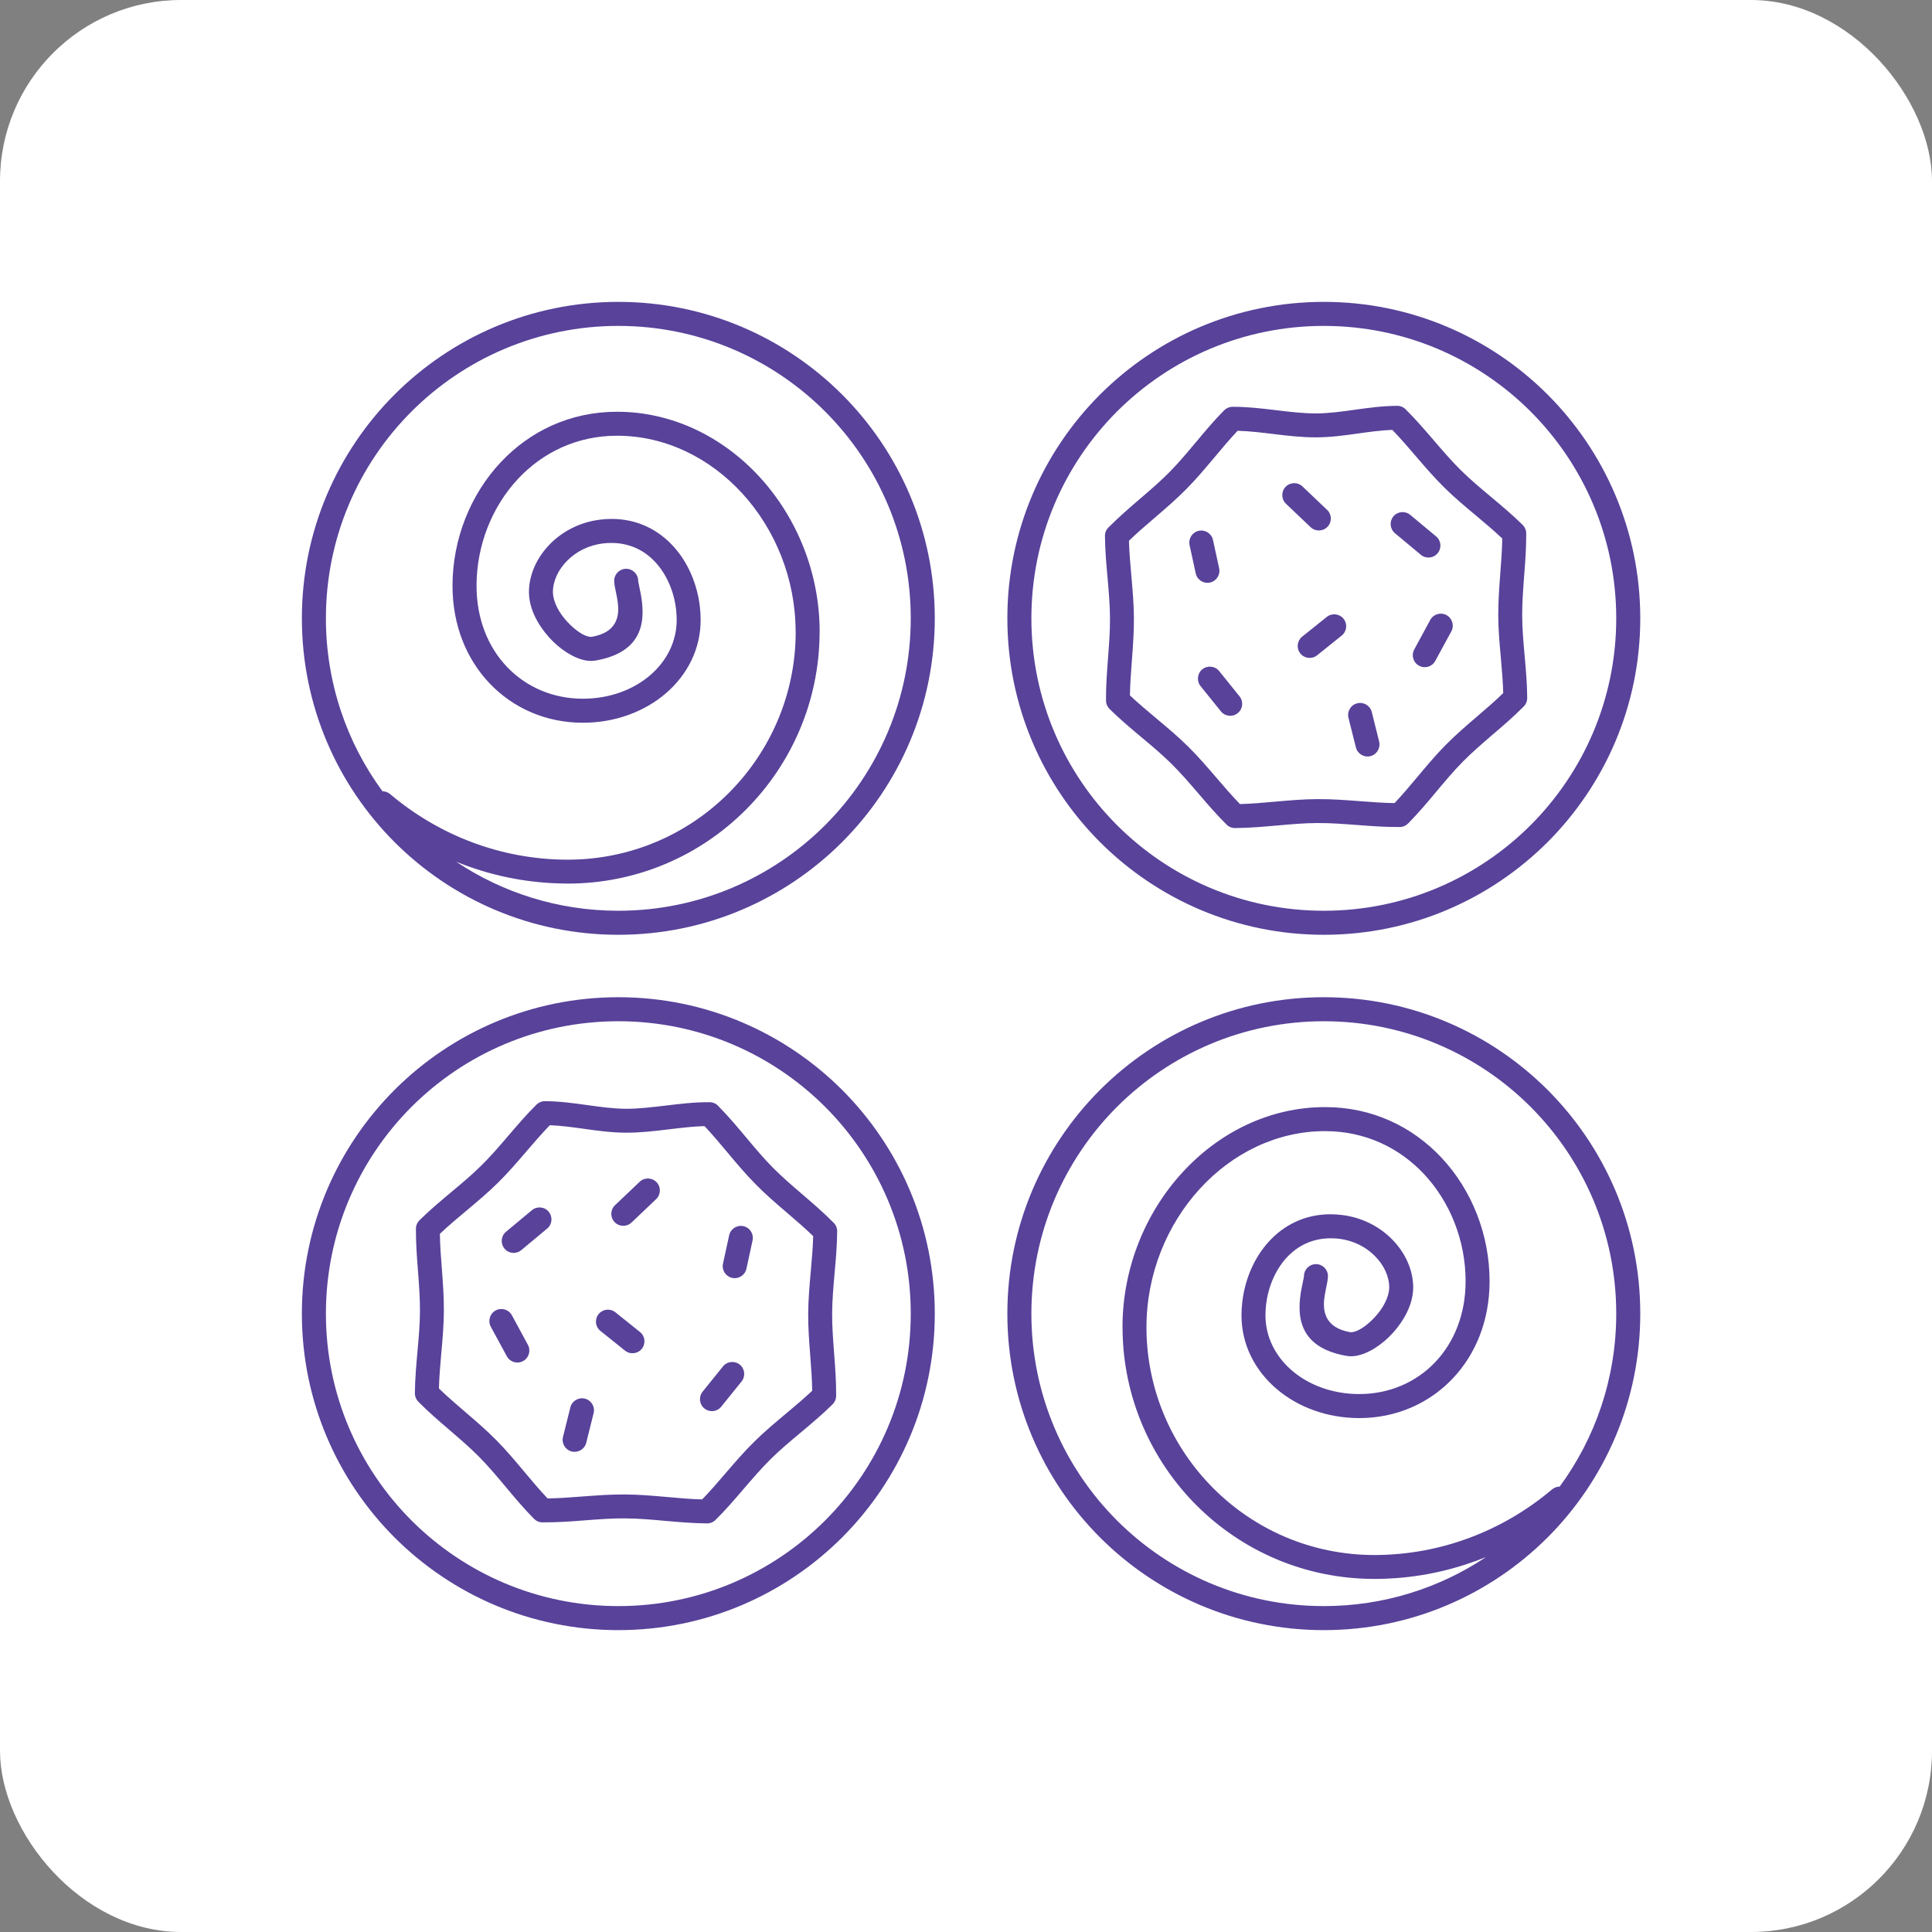
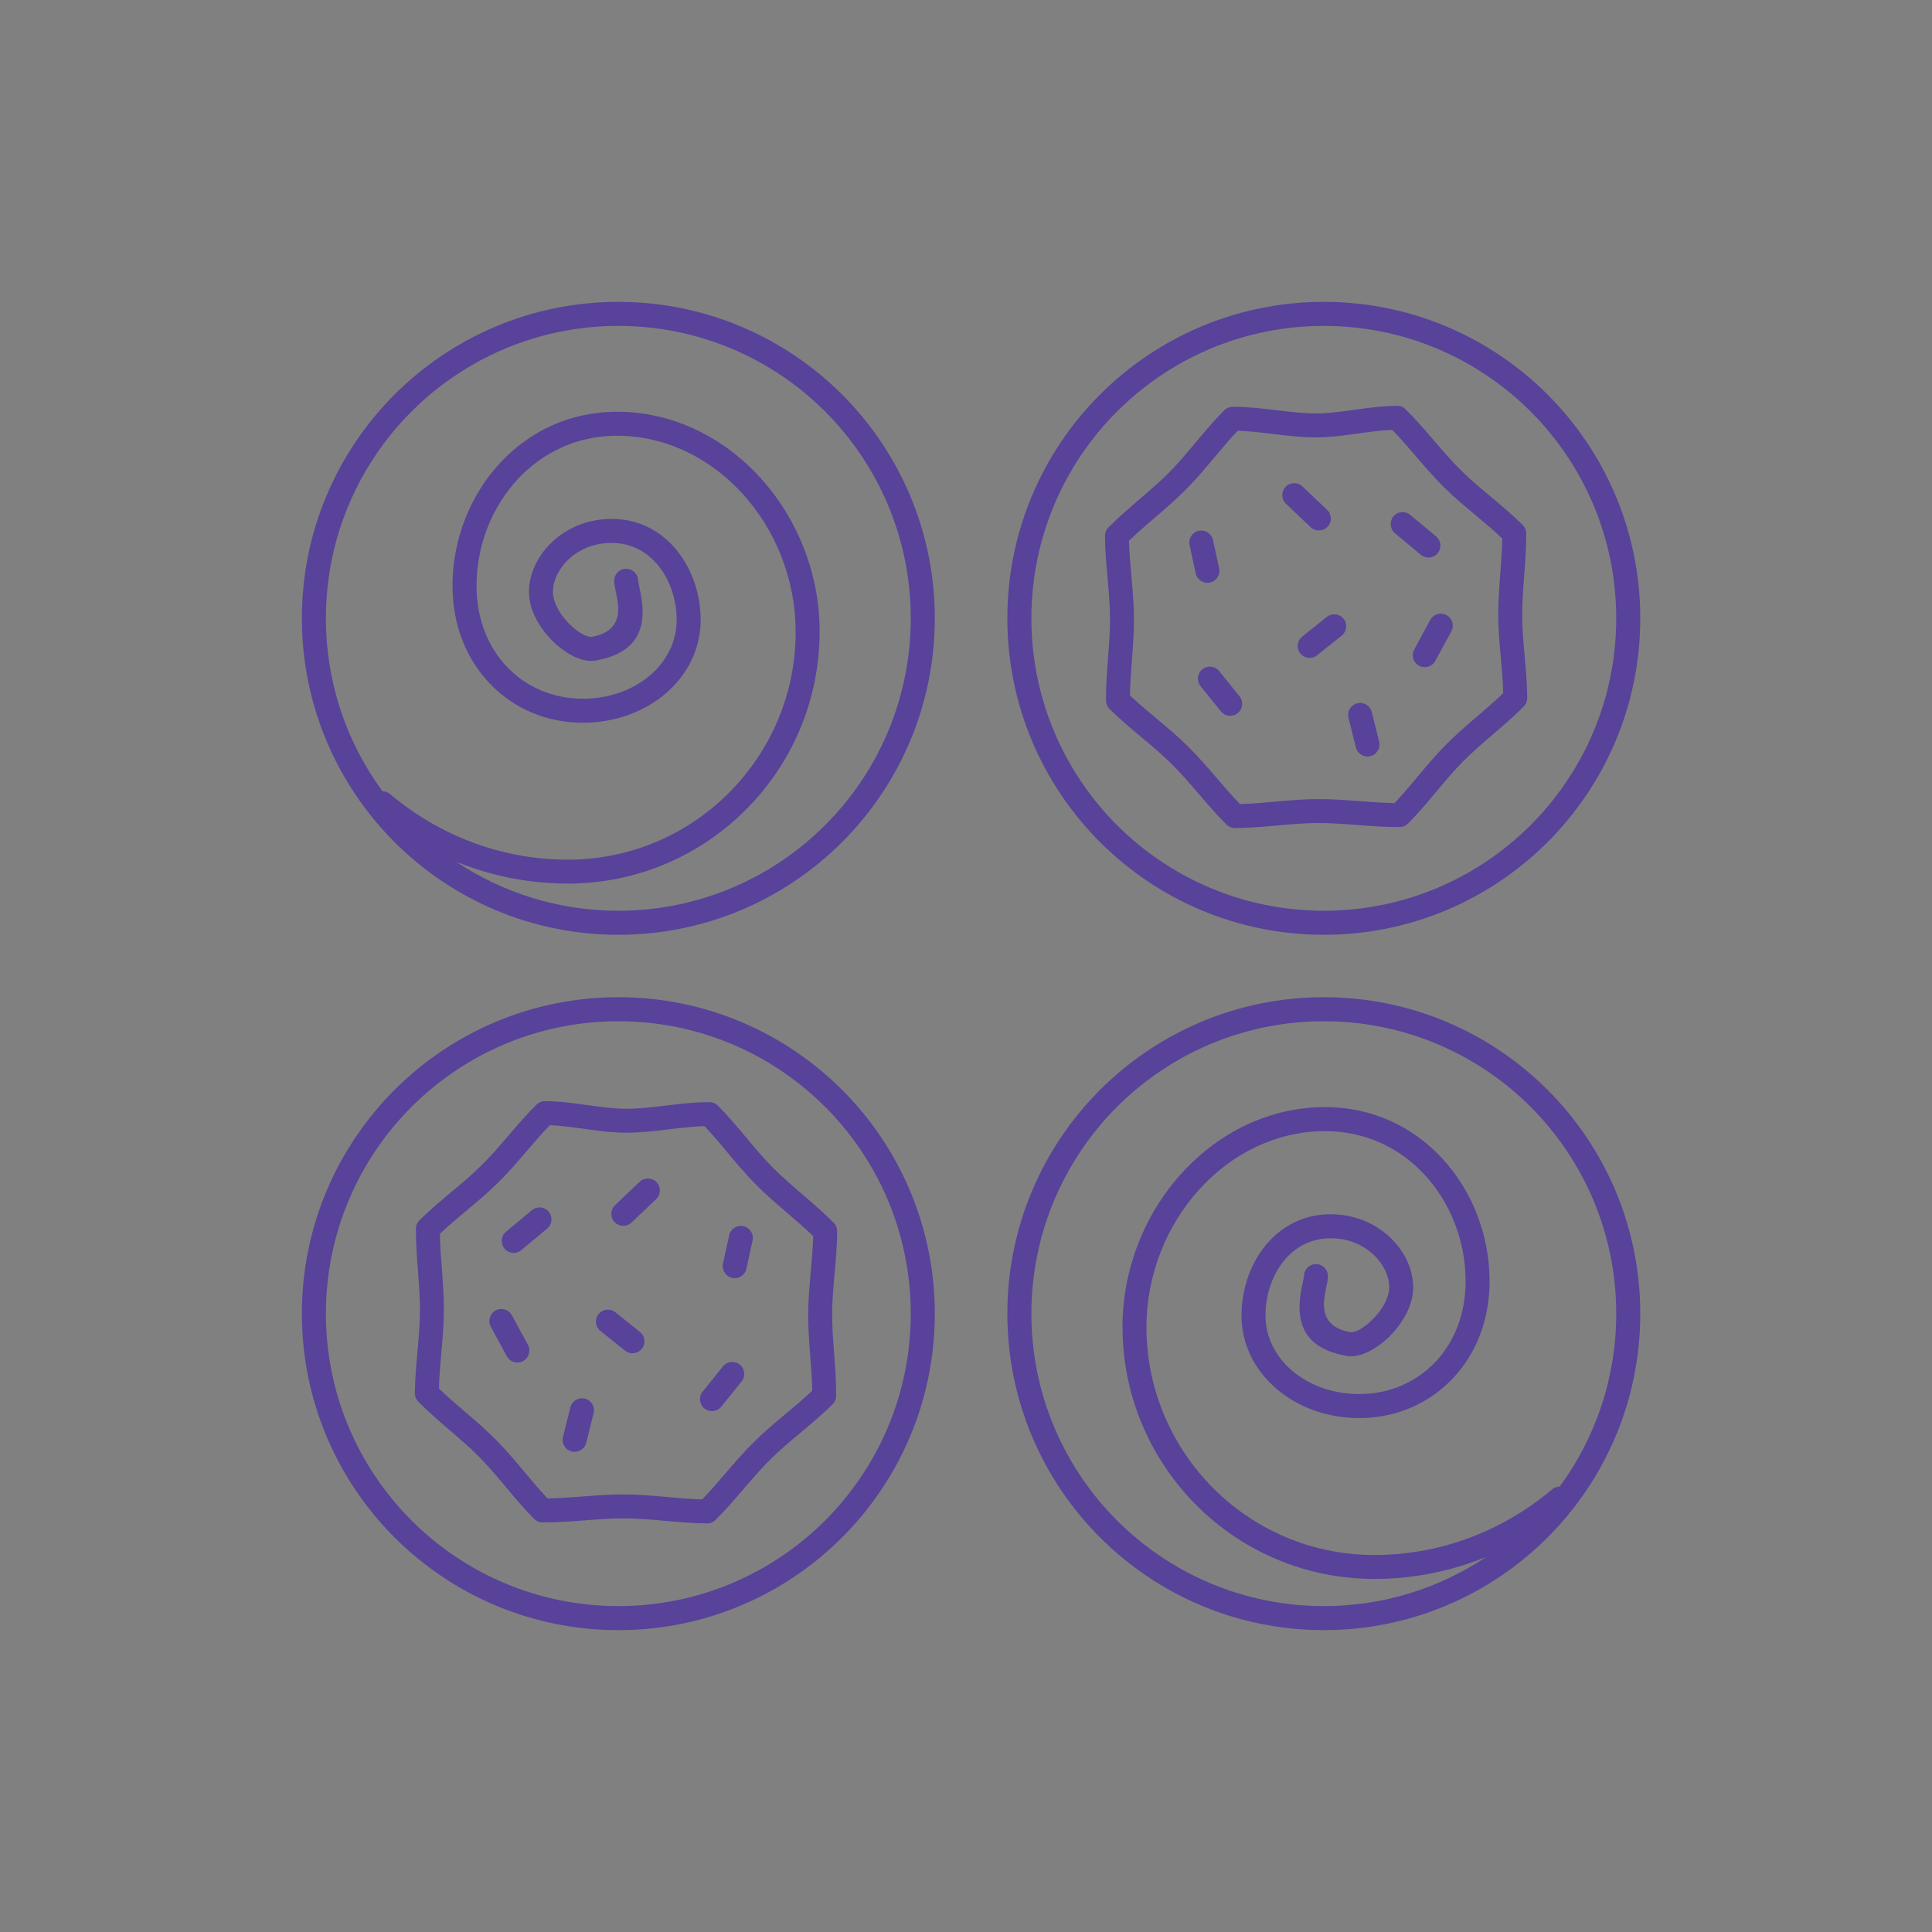
<svg xmlns="http://www.w3.org/2000/svg" width="32" height="32" viewBox="0 0 32 32" fill="none">
  <rect x="0" y="0" width="32" height="32" fill="#808080" stroke="none" />
-   <rect width="32" height="32" rx="3" fill="white" />
  <path d="M10.173 9.619C10.173 9.51 10.262 9.421 10.371 9.421C10.481 9.421 10.57 9.51 10.57 9.619C10.57 9.632 10.579 9.671 10.589 9.718L10.59 9.726C10.599 9.768 10.608 9.813 10.615 9.848C10.683 10.234 10.693 10.794 9.869 10.94C9.842 10.944 9.816 10.947 9.79 10.947C9.596 10.947 9.356 10.817 9.161 10.626C8.974 10.443 8.817 10.195 8.774 9.948C8.765 9.9 8.761 9.853 8.761 9.807C8.761 9.518 8.894 9.225 9.12 9.001C9.327 8.795 9.614 8.645 9.949 8.606C10.012 8.598 10.072 8.595 10.13 8.595C10.557 8.595 10.904 8.775 11.155 9.051C11.399 9.319 11.549 9.679 11.592 10.049C11.601 10.123 11.605 10.197 11.605 10.269C11.605 10.751 11.384 11.178 11.027 11.485C10.675 11.787 10.189 11.971 9.654 11.971C9.046 11.971 8.499 11.73 8.106 11.315C7.728 10.916 7.495 10.358 7.495 9.703C7.495 8.933 7.79 8.192 8.296 7.654C8.774 7.146 9.438 6.82 10.22 6.82C11.14 6.82 11.977 7.24 12.585 7.904C13.196 8.571 13.576 9.485 13.576 10.465H13.575L13.575 10.491C13.568 11.62 13.107 12.656 12.356 13.409C11.605 14.163 10.565 14.635 9.401 14.635L9.375 14.634C8.788 14.631 8.221 14.523 7.693 14.326C7.647 14.309 7.601 14.291 7.556 14.273C8.324 14.786 9.248 15.085 10.241 15.085C11.579 15.085 12.79 14.543 13.667 13.667C14.543 12.79 15.085 11.579 15.085 10.241C15.085 8.904 14.543 7.693 13.667 6.816C12.79 5.94 11.579 5.398 10.241 5.398C8.904 5.398 7.693 5.94 6.816 6.816C5.94 7.693 5.398 8.904 5.398 10.241C5.398 11.313 5.746 12.304 6.335 13.106C6.38 13.106 6.425 13.122 6.462 13.153C6.868 13.496 7.331 13.769 7.831 13.955C8.316 14.136 8.837 14.235 9.377 14.239L9.401 14.239C10.454 14.239 11.396 13.812 12.075 13.13C12.755 12.448 13.173 11.51 13.179 10.489L13.179 10.465H13.178C13.178 9.585 12.839 8.767 12.293 8.171C11.758 7.587 11.024 7.217 10.22 7.217C9.555 7.217 8.991 7.495 8.585 7.926C8.148 8.391 7.893 9.034 7.893 9.703C7.893 10.252 8.084 10.715 8.394 11.042C8.712 11.378 9.157 11.573 9.654 11.573C10.093 11.573 10.487 11.426 10.769 11.184C11.04 10.951 11.208 10.629 11.208 10.269C11.208 10.209 11.204 10.15 11.198 10.094C11.164 9.803 11.048 9.524 10.861 9.318C10.682 9.121 10.435 8.993 10.13 8.993C10.084 8.993 10.039 8.995 9.994 9C9.753 9.028 9.547 9.135 9.399 9.282C9.247 9.433 9.158 9.623 9.158 9.807C9.158 9.831 9.161 9.855 9.165 9.879C9.193 10.041 9.305 10.212 9.439 10.343C9.564 10.466 9.699 10.549 9.79 10.549L9.8 10.548C10.27 10.466 10.263 10.141 10.223 9.916C10.215 9.87 10.208 9.837 10.202 9.808L10.2 9.801C10.185 9.728 10.173 9.67 10.173 9.619ZM12.077 20.461C12.1 20.354 12.206 20.286 12.313 20.309C12.42 20.332 12.488 20.438 12.465 20.545L12.363 21.014C12.34 21.121 12.234 21.189 12.127 21.166C12.02 21.143 11.952 21.037 11.975 20.93L12.077 20.461ZM11.974 22.633C12.042 22.547 12.167 22.534 12.253 22.602C12.338 22.671 12.351 22.796 12.283 22.881L11.946 23.299C11.878 23.384 11.753 23.398 11.668 23.329C11.582 23.261 11.569 23.136 11.637 23.051L11.974 22.633ZM9.945 22.044C9.859 21.976 9.846 21.852 9.914 21.767C9.982 21.681 10.106 21.667 10.192 21.735L10.6 22.062C10.685 22.13 10.699 22.255 10.631 22.34C10.563 22.425 10.438 22.439 10.353 22.371L9.945 22.044ZM9.447 23.31C9.474 23.204 9.582 23.139 9.688 23.166C9.794 23.193 9.859 23.3 9.832 23.407L9.71 23.896C9.684 24.003 9.576 24.067 9.469 24.041C9.363 24.014 9.298 23.906 9.325 23.8L9.447 23.31ZM8.129 21.974C8.077 21.877 8.114 21.757 8.21 21.705C8.306 21.653 8.427 21.689 8.479 21.786L8.744 22.275C8.796 22.372 8.76 22.492 8.663 22.544C8.567 22.596 8.446 22.56 8.394 22.463L8.129 21.974ZM8.634 20.706C8.55 20.776 8.426 20.765 8.356 20.681C8.286 20.596 8.297 20.472 8.381 20.402L8.81 20.045C8.894 19.975 9.019 19.986 9.088 20.07C9.158 20.155 9.147 20.279 9.063 20.349L8.634 20.706ZM10.595 19.574C10.674 19.499 10.799 19.502 10.875 19.581C10.95 19.66 10.947 19.786 10.868 19.861L10.46 20.249C10.381 20.324 10.255 20.321 10.18 20.242C10.104 20.163 10.107 20.037 10.187 19.962L10.595 19.574ZM13.866 20.403C13.864 20.635 13.844 20.863 13.823 21.09C13.804 21.312 13.784 21.535 13.783 21.753C13.781 21.966 13.799 22.194 13.816 22.421C13.833 22.649 13.851 22.878 13.849 23.119C13.849 23.174 13.826 23.224 13.79 23.26C13.621 23.427 13.444 23.575 13.267 23.724C13.094 23.868 12.921 24.013 12.766 24.166C12.611 24.319 12.466 24.489 12.32 24.658C12.169 24.834 12.019 25.01 11.851 25.175C11.81 25.216 11.755 25.235 11.702 25.232C11.47 25.23 11.242 25.21 11.015 25.19C10.793 25.17 10.57 25.15 10.351 25.149C10.138 25.147 9.911 25.165 9.684 25.182C9.455 25.2 9.227 25.217 8.985 25.215C8.93 25.215 8.881 25.193 8.845 25.156C8.678 24.988 8.529 24.81 8.381 24.633C8.236 24.46 8.091 24.287 7.939 24.133C7.786 23.978 7.616 23.832 7.447 23.687C7.271 23.536 7.095 23.385 6.929 23.217C6.889 23.176 6.87 23.122 6.872 23.068C6.874 22.836 6.895 22.608 6.915 22.381C6.935 22.159 6.955 21.936 6.956 21.717C6.957 21.505 6.94 21.277 6.923 21.05C6.905 20.822 6.888 20.593 6.889 20.352C6.889 20.297 6.912 20.247 6.948 20.211C7.117 20.044 7.295 19.896 7.472 19.747C7.645 19.603 7.818 19.458 7.972 19.305C8.127 19.152 8.273 18.983 8.418 18.813C8.569 18.637 8.719 18.461 8.887 18.295C8.929 18.255 8.983 18.236 9.037 18.239C9.276 18.241 9.499 18.272 9.722 18.303C9.937 18.333 10.152 18.363 10.364 18.365C10.574 18.366 10.804 18.338 11.034 18.311C11.272 18.282 11.509 18.254 11.753 18.256C11.808 18.256 11.858 18.278 11.893 18.315C12.06 18.484 12.209 18.661 12.357 18.838C12.502 19.011 12.647 19.184 12.799 19.338C12.953 19.493 13.122 19.639 13.292 19.784C13.467 19.935 13.643 20.086 13.809 20.254C13.85 20.295 13.868 20.349 13.866 20.403ZM13.429 21.056C13.446 20.861 13.464 20.667 13.469 20.474C13.331 20.34 13.182 20.213 13.034 20.086C12.858 19.935 12.682 19.784 12.517 19.616C12.35 19.447 12.201 19.27 12.053 19.093C11.927 18.942 11.8 18.791 11.669 18.652C11.482 18.657 11.281 18.681 11.081 18.705C10.843 18.734 10.606 18.762 10.362 18.761C10.119 18.759 9.893 18.728 9.668 18.696C9.48 18.67 9.292 18.644 9.107 18.637C8.974 18.774 8.847 18.922 8.719 19.071C8.569 19.246 8.418 19.422 8.25 19.588C8.081 19.755 7.904 19.903 7.726 20.052C7.575 20.178 7.424 20.305 7.286 20.436C7.288 20.625 7.303 20.823 7.319 21.02C7.336 21.249 7.353 21.477 7.352 21.719C7.35 21.954 7.33 22.185 7.309 22.415C7.292 22.61 7.275 22.804 7.27 22.997C7.407 23.131 7.556 23.258 7.704 23.385C7.88 23.536 8.056 23.687 8.222 23.855C8.389 24.024 8.537 24.201 8.685 24.378C8.812 24.529 8.938 24.68 9.07 24.819C9.258 24.816 9.456 24.801 9.654 24.786C9.883 24.769 10.111 24.751 10.353 24.753C10.588 24.754 10.819 24.775 11.049 24.795C11.243 24.813 11.438 24.83 11.63 24.835C11.764 24.697 11.892 24.549 12.019 24.4C12.17 24.225 12.32 24.049 12.489 23.883C12.657 23.716 12.835 23.568 13.012 23.419C13.163 23.293 13.314 23.166 13.453 23.035C13.45 22.846 13.435 22.648 13.42 22.45C13.402 22.222 13.385 21.993 13.386 21.752C13.388 21.517 13.409 21.286 13.429 21.056ZM10.242 16.517C11.689 16.517 12.999 17.104 13.948 18.052C14.896 19.001 15.483 20.311 15.483 21.759C15.483 23.206 14.896 24.516 13.948 25.465C12.999 26.413 11.689 27 10.242 27C8.794 27 7.484 26.413 6.535 25.465C5.587 24.516 5 23.206 5 21.759C5 20.311 5.587 19.001 6.535 18.052C7.484 17.104 8.794 16.517 10.242 16.517ZM13.667 18.333C12.79 17.457 11.579 16.915 10.242 16.915C8.904 16.915 7.693 17.457 6.816 18.333C5.94 19.21 5.398 20.421 5.398 21.759C5.398 23.096 5.94 24.307 6.816 25.184C7.693 26.06 8.904 26.602 10.242 26.602C11.579 26.602 12.79 26.06 13.667 25.184C14.543 24.307 15.085 23.096 15.085 21.759C15.085 20.421 14.543 19.21 13.667 18.333ZM21.927 16.517C23.374 16.517 24.684 17.104 25.633 18.052C26.581 19.001 27.168 20.311 27.168 21.759C27.168 23.206 26.581 24.516 25.633 25.465C24.684 26.413 23.374 27 21.927 27C20.479 27 19.169 26.413 18.22 25.465C17.272 24.516 16.685 23.206 16.685 21.759C16.685 20.311 17.272 19.001 18.22 18.052C19.169 17.104 20.479 16.517 21.927 16.517ZM25.352 18.333C24.475 17.457 23.264 16.915 21.927 16.915C20.589 16.915 19.378 17.457 18.501 18.333C17.625 19.21 17.083 20.421 17.083 21.759C17.083 23.096 17.625 24.307 18.501 25.184C19.378 26.06 20.589 26.602 21.927 26.602C22.92 26.602 23.844 26.303 24.613 25.79C24.567 25.808 24.521 25.826 24.475 25.843C23.947 26.04 23.38 26.148 22.793 26.152L22.767 26.152C21.603 26.152 20.562 25.68 19.812 24.927C19.061 24.173 18.6 23.137 18.593 22.008L18.593 21.983H18.592C18.592 21.002 18.972 20.088 19.583 19.421C20.191 18.757 21.028 18.337 21.948 18.337C22.73 18.337 23.394 18.663 23.872 19.171C24.378 19.709 24.672 20.45 24.672 21.221C24.672 21.875 24.44 22.433 24.062 22.832C23.669 23.247 23.122 23.488 22.514 23.488C21.979 23.488 21.493 23.304 21.141 23.002C20.783 22.695 20.563 22.268 20.563 21.786C20.563 21.714 20.567 21.64 20.576 21.566C20.619 21.196 20.769 20.836 21.013 20.568C21.264 20.292 21.611 20.112 22.038 20.112C22.096 20.112 22.156 20.116 22.219 20.123C22.554 20.162 22.841 20.312 23.048 20.518C23.274 20.742 23.407 21.035 23.407 21.324C23.407 21.37 23.403 21.418 23.394 21.465C23.351 21.712 23.194 21.96 23.007 22.143C22.812 22.334 22.572 22.464 22.378 22.464C22.352 22.464 22.326 22.461 22.299 22.457C21.475 22.312 21.485 21.752 21.553 21.365C21.559 21.33 21.569 21.285 21.578 21.243L21.579 21.235C21.589 21.188 21.598 21.149 21.598 21.136C21.598 21.027 21.687 20.938 21.796 20.938C21.906 20.938 21.995 21.027 21.995 21.136C21.995 21.187 21.983 21.245 21.968 21.318L21.966 21.325C21.96 21.354 21.953 21.387 21.945 21.434C21.905 21.658 21.898 21.983 22.368 22.066L22.378 22.066C22.469 22.066 22.604 21.983 22.729 21.86C22.863 21.729 22.974 21.558 23.003 21.396C23.007 21.372 23.01 21.348 23.01 21.324C23.01 21.14 22.921 20.95 22.768 20.799C22.621 20.652 22.415 20.545 22.174 20.517C22.129 20.512 22.084 20.51 22.038 20.51C21.733 20.51 21.486 20.638 21.306 20.835C21.12 21.041 21.004 21.32 20.97 21.611C20.964 21.667 20.96 21.726 20.96 21.786C20.96 22.146 21.128 22.468 21.399 22.701C21.681 22.943 22.075 23.09 22.514 23.09C23.011 23.09 23.456 22.895 23.774 22.559C24.084 22.232 24.275 21.769 24.275 21.221C24.275 20.551 24.02 19.908 23.583 19.443C23.177 19.012 22.613 18.735 21.948 18.735C21.144 18.735 20.41 19.104 19.875 19.688C19.329 20.284 18.989 21.102 18.989 21.983H18.989L18.989 22.006C18.995 23.027 19.413 23.965 20.093 24.647C20.772 25.329 21.713 25.756 22.767 25.756L22.791 25.756C23.331 25.752 23.852 25.653 24.337 25.472C24.837 25.286 25.3 25.013 25.706 24.67C25.743 24.639 25.788 24.623 25.833 24.623C26.422 23.821 26.77 22.83 26.77 21.759C26.77 20.421 26.228 19.21 25.352 18.333ZM19.703 9.028C19.68 8.921 19.748 8.815 19.855 8.792C19.962 8.769 20.068 8.837 20.091 8.944L20.193 9.413C20.216 9.52 20.148 9.626 20.041 9.649C19.933 9.672 19.828 9.604 19.805 9.497L19.703 9.028ZM19.885 11.364C19.817 11.279 19.83 11.154 19.915 11.085C20.001 11.017 20.125 11.03 20.194 11.116L20.531 11.534C20.599 11.619 20.586 11.744 20.5 11.812C20.415 11.881 20.29 11.867 20.222 11.782L19.885 11.364ZM21.976 10.218C22.061 10.15 22.186 10.164 22.254 10.249C22.322 10.335 22.308 10.459 22.223 10.527L21.815 10.854C21.73 10.922 21.605 10.908 21.537 10.823C21.469 10.737 21.483 10.613 21.568 10.545L21.976 10.218ZM22.335 11.89C22.309 11.783 22.373 11.675 22.48 11.649C22.586 11.622 22.694 11.687 22.721 11.793L22.843 12.283C22.869 12.389 22.805 12.497 22.699 12.524C22.592 12.55 22.484 12.486 22.458 12.379L22.335 11.89ZM23.689 10.269C23.741 10.172 23.861 10.136 23.958 10.188C24.054 10.24 24.091 10.36 24.039 10.457L23.773 10.946C23.722 11.043 23.601 11.079 23.505 11.027C23.408 10.975 23.372 10.855 23.424 10.758L23.689 10.269ZM23.787 8.885C23.871 8.955 23.882 9.079 23.812 9.163C23.742 9.248 23.617 9.259 23.534 9.189L23.105 8.832C23.021 8.762 23.01 8.637 23.079 8.553C23.149 8.469 23.274 8.458 23.358 8.528L23.787 8.885ZM21.3 8.344C21.221 8.269 21.218 8.143 21.293 8.064C21.369 7.985 21.494 7.982 21.573 8.057L21.981 8.445C22.061 8.52 22.064 8.646 21.988 8.725C21.913 8.804 21.787 8.807 21.708 8.732L21.3 8.344ZM18.699 8.957C18.704 9.15 18.722 9.344 18.739 9.539C18.759 9.769 18.78 10 18.781 10.235C18.783 10.476 18.765 10.705 18.748 10.933C18.733 11.131 18.718 11.329 18.715 11.518C18.854 11.649 19.005 11.776 19.156 11.902C19.333 12.05 19.511 12.199 19.68 12.366C19.848 12.532 19.998 12.708 20.149 12.883C20.276 13.032 20.404 13.18 20.538 13.318C20.73 13.313 20.924 13.296 21.119 13.278C21.349 13.258 21.58 13.237 21.815 13.236C22.057 13.234 22.285 13.252 22.514 13.269C22.712 13.284 22.91 13.299 23.098 13.302C23.23 13.163 23.356 13.012 23.483 12.861C23.631 12.684 23.779 12.507 23.946 12.338C24.112 12.17 24.288 12.019 24.464 11.868C24.612 11.741 24.761 11.614 24.898 11.48C24.893 11.287 24.876 11.092 24.859 10.898C24.838 10.668 24.817 10.437 24.816 10.202C24.815 9.96 24.832 9.732 24.849 9.503C24.864 9.306 24.88 9.107 24.882 8.919C24.744 8.788 24.593 8.661 24.442 8.535C24.264 8.386 24.087 8.238 23.918 8.071C23.75 7.905 23.599 7.729 23.449 7.554C23.322 7.405 23.194 7.257 23.061 7.12C22.875 7.127 22.688 7.153 22.5 7.179C22.275 7.211 22.049 7.242 21.806 7.244C21.562 7.245 21.325 7.217 21.087 7.188C20.887 7.164 20.686 7.14 20.499 7.135C20.368 7.274 20.241 7.425 20.115 7.576C19.966 7.753 19.818 7.93 19.651 8.099C19.485 8.267 19.31 8.418 19.134 8.569C18.985 8.696 18.837 8.823 18.699 8.957ZM18.345 9.573C18.324 9.345 18.304 9.118 18.302 8.886C18.299 8.832 18.318 8.778 18.359 8.737C18.525 8.569 18.701 8.418 18.876 8.267C19.046 8.122 19.215 7.976 19.369 7.821C19.521 7.667 19.666 7.494 19.811 7.321C19.959 7.144 20.107 6.966 20.274 6.798C20.31 6.761 20.36 6.739 20.415 6.738C20.659 6.737 20.896 6.765 21.134 6.794C21.364 6.821 21.594 6.849 21.804 6.848C22.016 6.846 22.231 6.816 22.446 6.786C22.669 6.755 22.892 6.724 23.131 6.722C23.185 6.719 23.239 6.738 23.28 6.778C23.448 6.944 23.599 7.12 23.75 7.296C23.895 7.465 24.041 7.635 24.196 7.788C24.35 7.941 24.523 8.085 24.696 8.23C24.873 8.379 25.051 8.527 25.22 8.694C25.256 8.73 25.279 8.78 25.279 8.835C25.28 9.076 25.263 9.305 25.245 9.533C25.228 9.76 25.211 9.988 25.212 10.2C25.213 10.419 25.233 10.642 25.253 10.864C25.273 11.091 25.294 11.319 25.295 11.551C25.298 11.604 25.279 11.659 25.239 11.7C25.073 11.868 24.897 12.019 24.721 12.169C24.552 12.315 24.382 12.461 24.229 12.616C24.076 12.77 23.932 12.943 23.787 13.116C23.639 13.293 23.49 13.47 23.323 13.639C23.287 13.675 23.238 13.698 23.183 13.698C22.941 13.7 22.713 13.682 22.484 13.665C22.257 13.648 22.029 13.63 21.817 13.632C21.598 13.633 21.375 13.653 21.153 13.673C20.926 13.693 20.698 13.713 20.466 13.715C20.413 13.718 20.358 13.699 20.317 13.659C20.149 13.492 19.998 13.317 19.848 13.141C19.702 12.972 19.557 12.802 19.401 12.649C19.247 12.496 19.074 12.351 18.901 12.207C18.724 12.058 18.547 11.91 18.378 11.743C18.342 11.707 18.319 11.657 18.319 11.602C18.317 11.361 18.335 11.132 18.352 10.904C18.369 10.677 18.387 10.449 18.385 10.236C18.384 10.017 18.364 9.795 18.345 9.573ZM21.927 5.398C20.589 5.398 19.378 5.94 18.501 6.816C17.625 7.693 17.083 8.904 17.083 10.241C17.083 11.579 17.625 12.79 18.501 13.667C19.378 14.543 20.589 15.085 21.927 15.085C23.264 15.085 24.475 14.543 25.352 13.667C26.228 12.79 26.77 11.579 26.77 10.241C26.77 8.904 26.228 7.693 25.352 6.816C24.475 5.94 23.264 5.398 21.927 5.398ZM18.22 6.535C19.169 5.587 20.479 5 21.927 5C23.374 5 24.684 5.587 25.633 6.535C26.581 7.484 27.168 8.794 27.168 10.241C27.168 11.689 26.581 12.999 25.633 13.948C24.684 14.896 23.374 15.483 21.927 15.483C20.479 15.483 19.169 14.896 18.22 13.948C17.272 12.999 16.685 11.689 16.685 10.241C16.685 8.794 17.272 7.484 18.22 6.535ZM6.535 6.535C7.484 5.587 8.794 5 10.241 5C11.689 5 12.999 5.587 13.948 6.535C14.896 7.484 15.483 8.794 15.483 10.241C15.483 11.689 14.896 12.999 13.948 13.948C12.999 14.896 11.689 15.483 10.241 15.483C8.794 15.483 7.484 14.896 6.535 13.948C5.587 12.999 5 11.689 5 10.241C5 8.794 5.587 7.484 6.535 6.535Z" fill="#58429A" />
</svg>